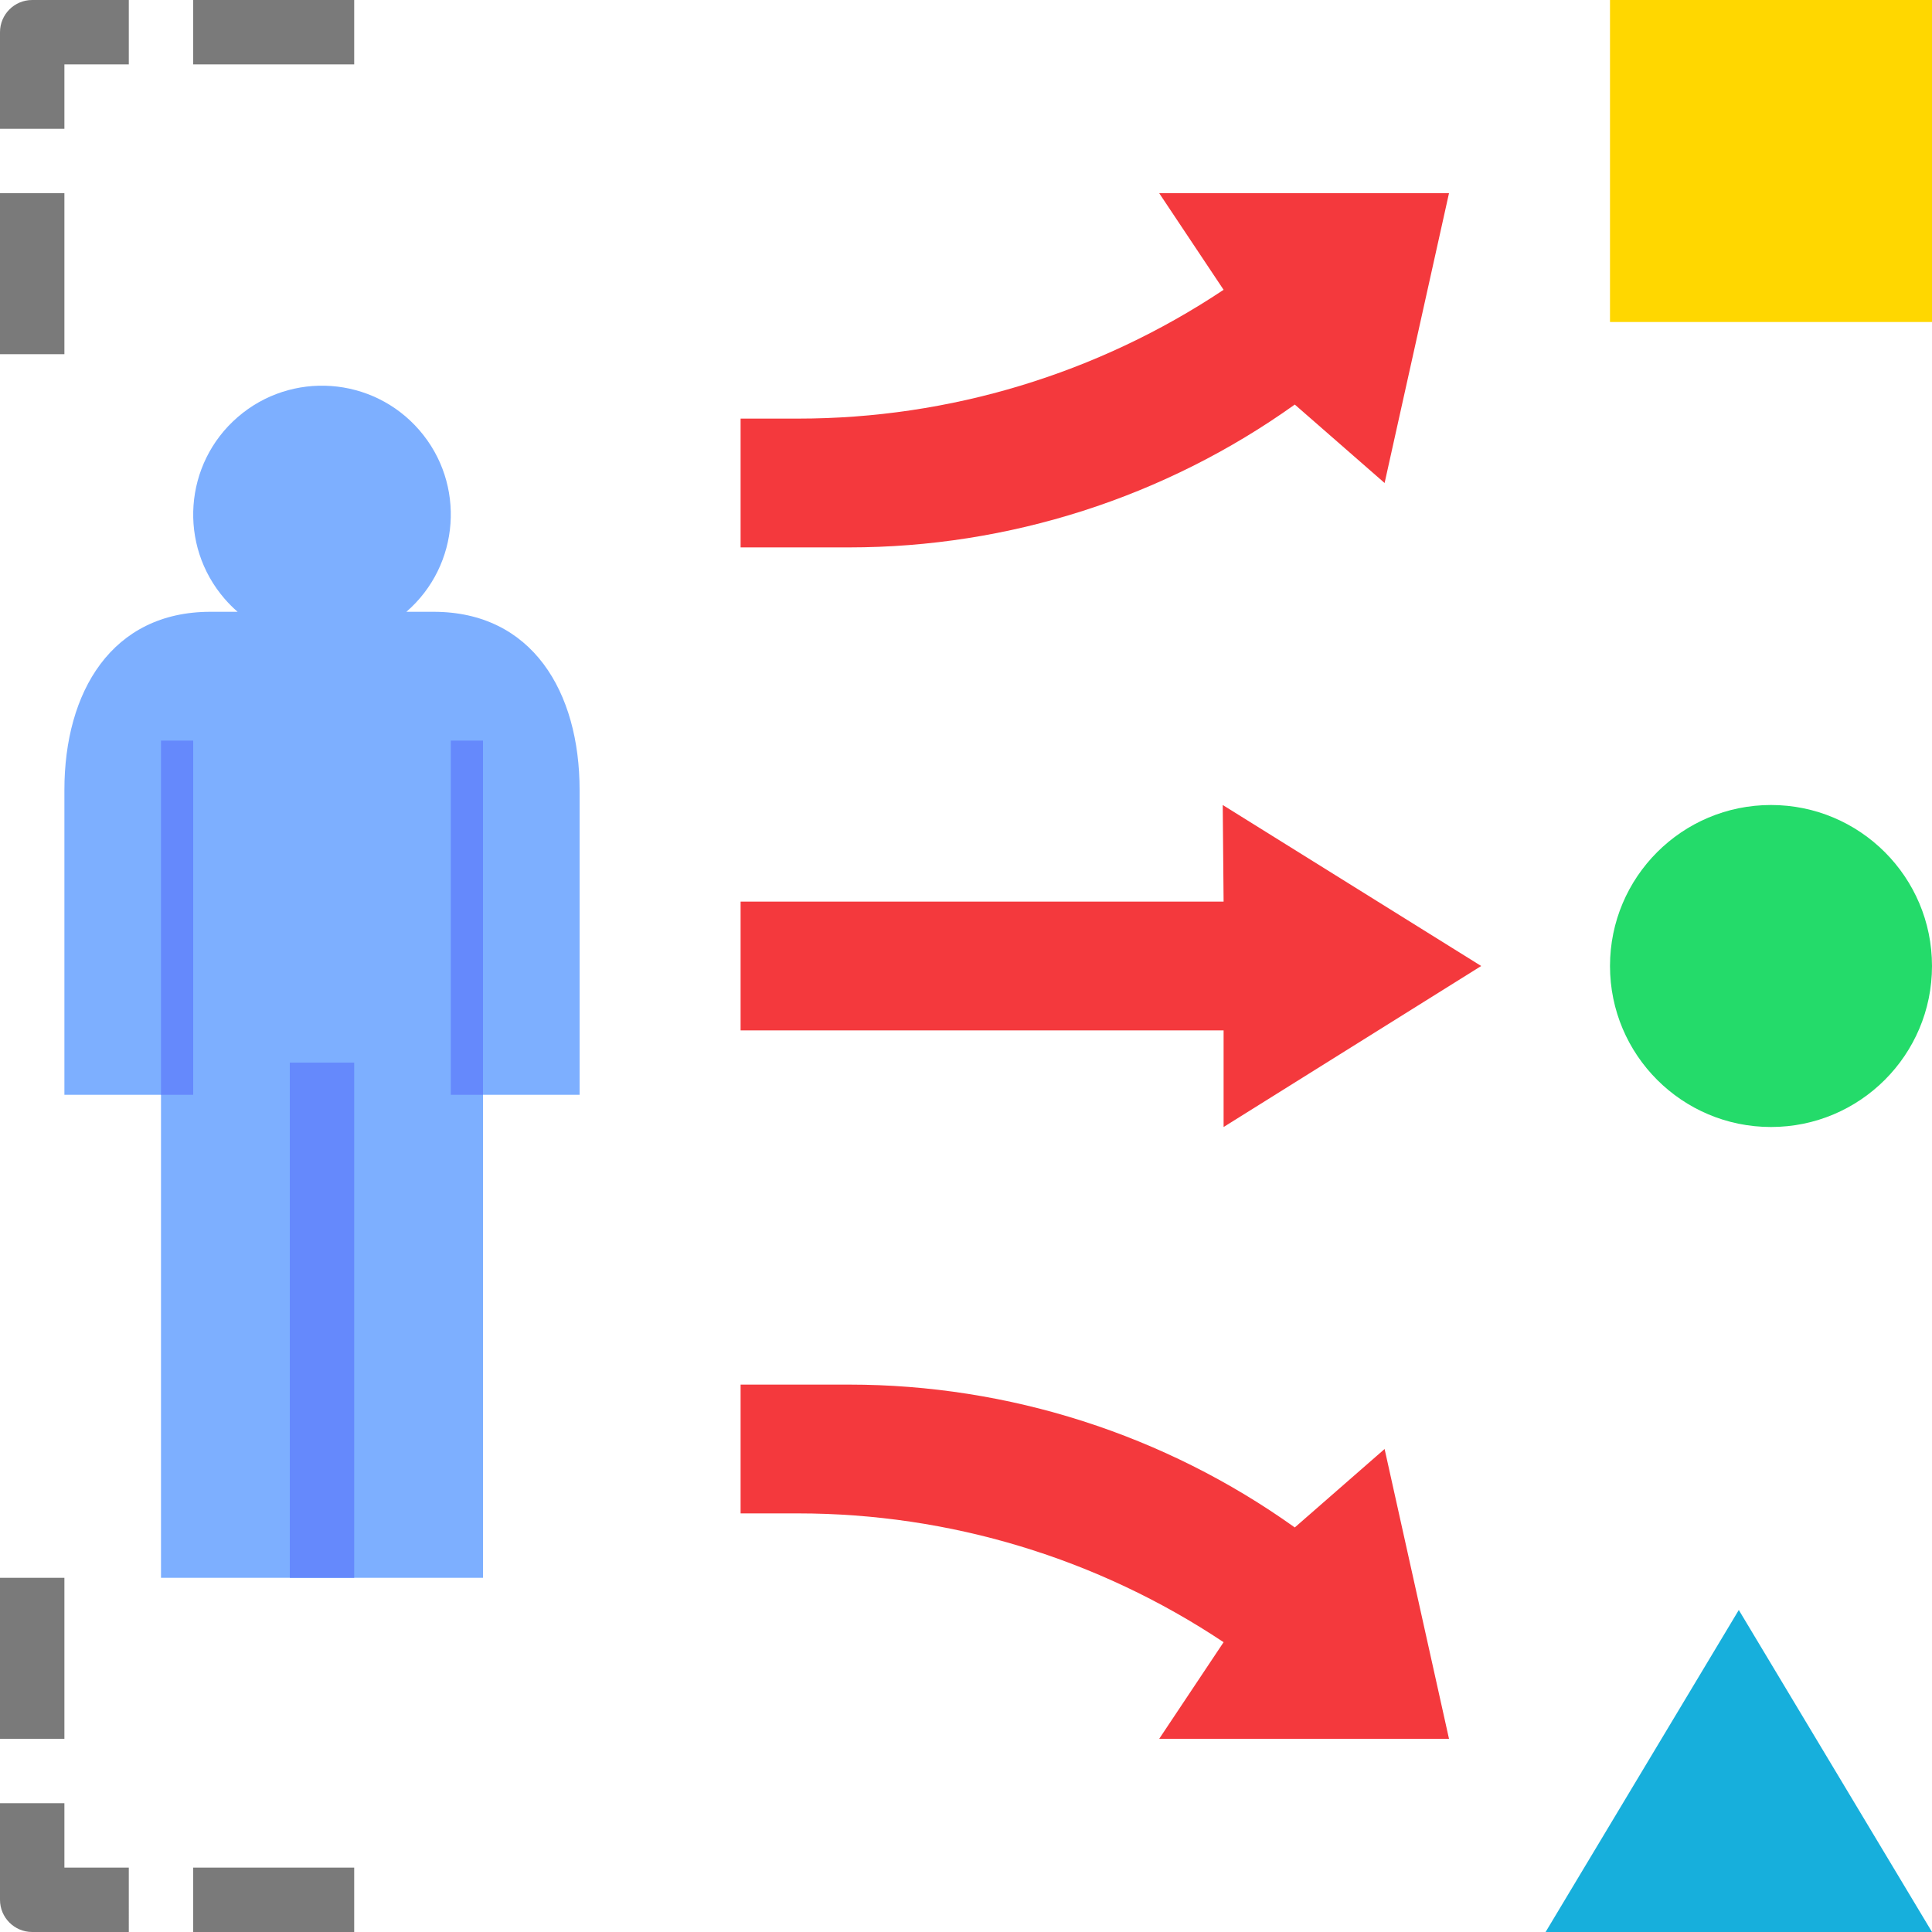
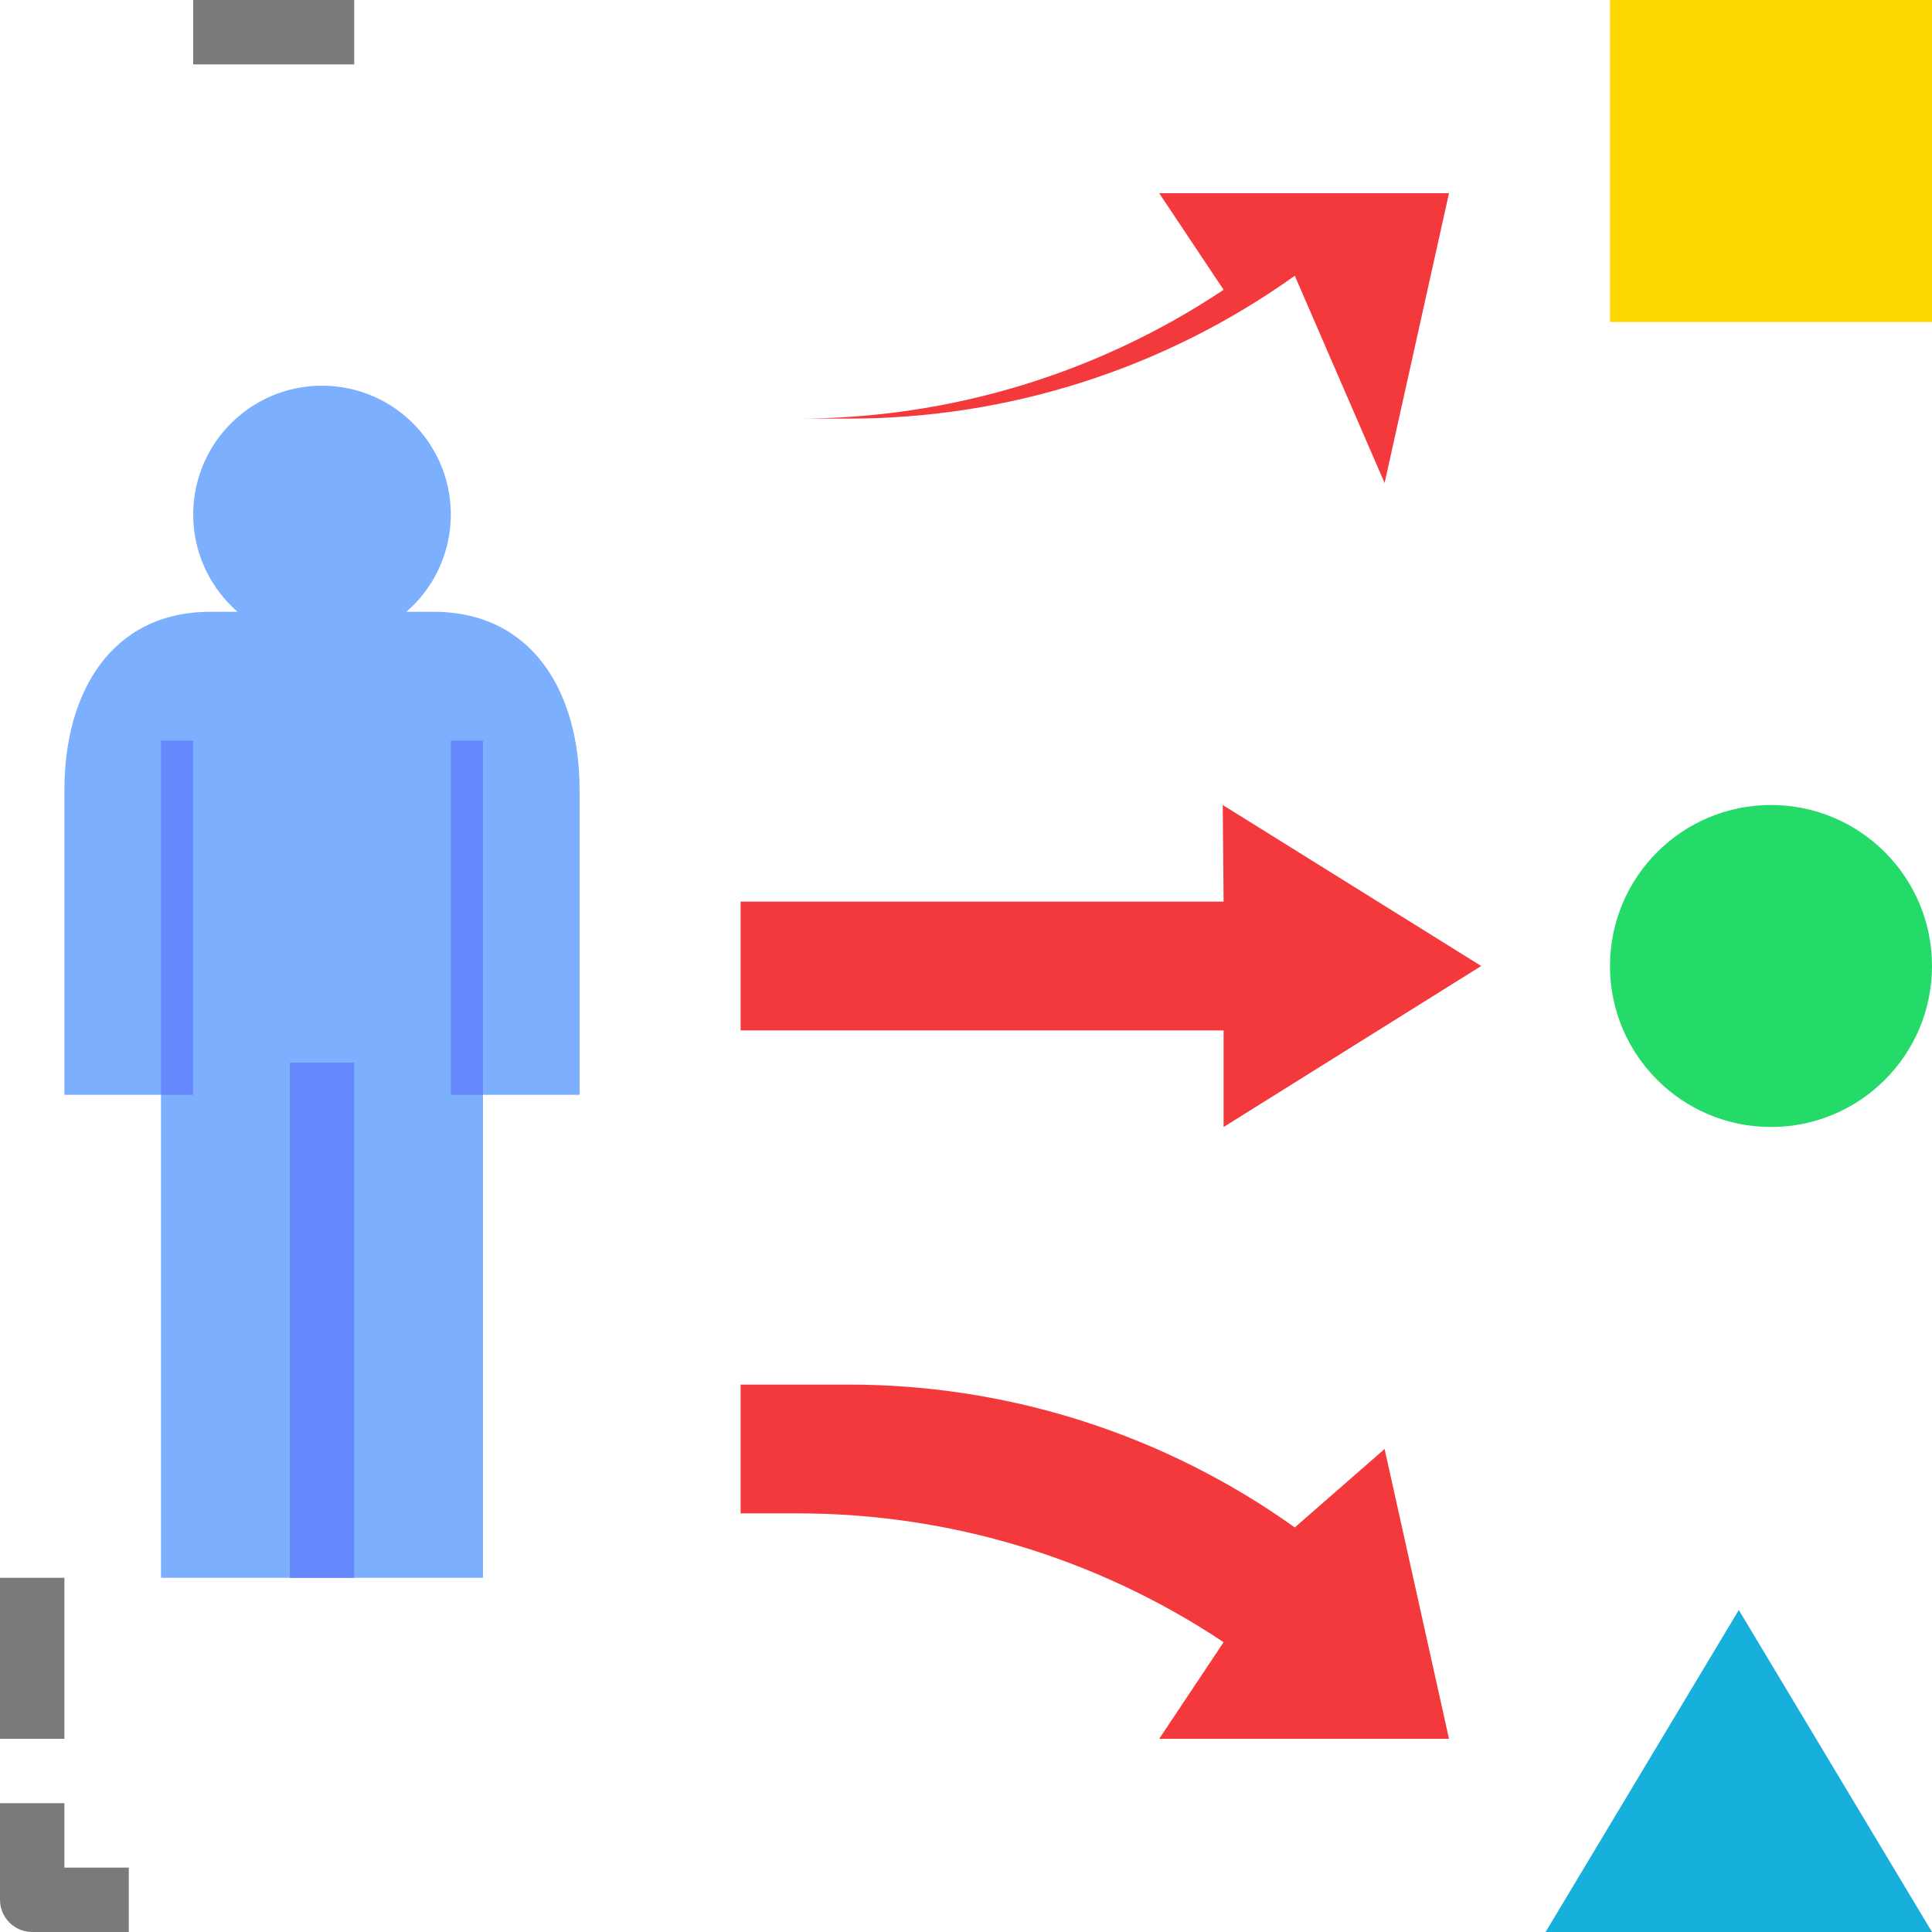
<svg xmlns="http://www.w3.org/2000/svg" version="1.1" id="Capa_1" x="0px" y="0px" viewBox="0 0 480 480" style="enable-background:new 0 0 480 480;" xml:space="preserve">
  <path style="fill:#FFD700;" d="M400,0h80v80h-80V0z" />
  <path style="fill:#17AFDC;" d="M432,400l-48,80h96L432,400z" />
  <circle style="fill:#24DB6A;" cx="440" cy="240" r="40" />
  <g>
    <path style="fill:#F4393D;" d="M368,240l-64.216-40L304,224H184v32h120v24L368,240z" />
-     <path style="fill:#F4393D;" d="M288,48l16,24c-31.298,20.866-68.073,32-105.689,32H184v32h26.941   c39.712,0,78.431-12.408,110.745-35.49L344,120l16-72H288z" />
+     <path style="fill:#F4393D;" d="M288,48l16,24c-31.298,20.866-68.073,32-105.689,32H184h26.941   c39.712,0,78.431-12.408,110.745-35.49L344,120l16-72H288z" />
    <path style="fill:#F4393D;" d="M288,432l16-24c-31.298-20.866-68.073-32-105.689-32H184v-32h26.941   c39.712,0,78.431,12.408,110.745,35.49L344,360l16,72H288z" />
  </g>
  <g>
    <path style="fill:#7A7A7A;" d="M48,0h40v16H48V0z" />
-     <path style="fill:#7A7A7A;" d="M16,32H0V8c0-4.418,3.582-8,8-8h24v16H16V32z" />
-     <path style="fill:#7A7A7A;" d="M0,48h16v40H0V48z" />
    <path style="fill:#7A7A7A;" d="M0,392h16v40H0V392z" />
    <path style="fill:#7A7A7A;" d="M32,480H8c-4.418,0-8-3.582-8-8v-24h16v16h16V480z" />
-     <path style="fill:#7A7A7A;" d="M48,464h40v16H48V464z" />
  </g>
  <path style="fill:#7DAFFF;" d="M107.727,152h-6.763c13.353-11.578,14.791-31.789,3.213-45.141s-31.789-14.791-45.141-3.213  s-14.791,31.789-3.213,45.141c0.994,1.146,2.067,2.22,3.213,3.213h-6.762C27.822,152,16,171.822,16,196.273V272h24v120h80V272h24  v-75.727C144,171.822,132.178,152,107.727,152z" />
  <g>
    <path style="fill:#6589FC;" d="M112,184h8v88h-8V184z" />
    <path style="fill:#6589FC;" d="M40,184h8v88h-8V184z" />
    <path style="fill:#6589FC;" d="M72,264h16v128H72V264z" />
  </g>
  <g>
</g>
  <g>
</g>
  <g>
</g>
  <g>
</g>
  <g>
</g>
  <g>
</g>
  <g>
</g>
  <g>
</g>
  <g>
</g>
  <g>
</g>
  <g>
</g>
  <g>
</g>
  <g>
</g>
  <g>
</g>
  <g>
</g>
</svg>